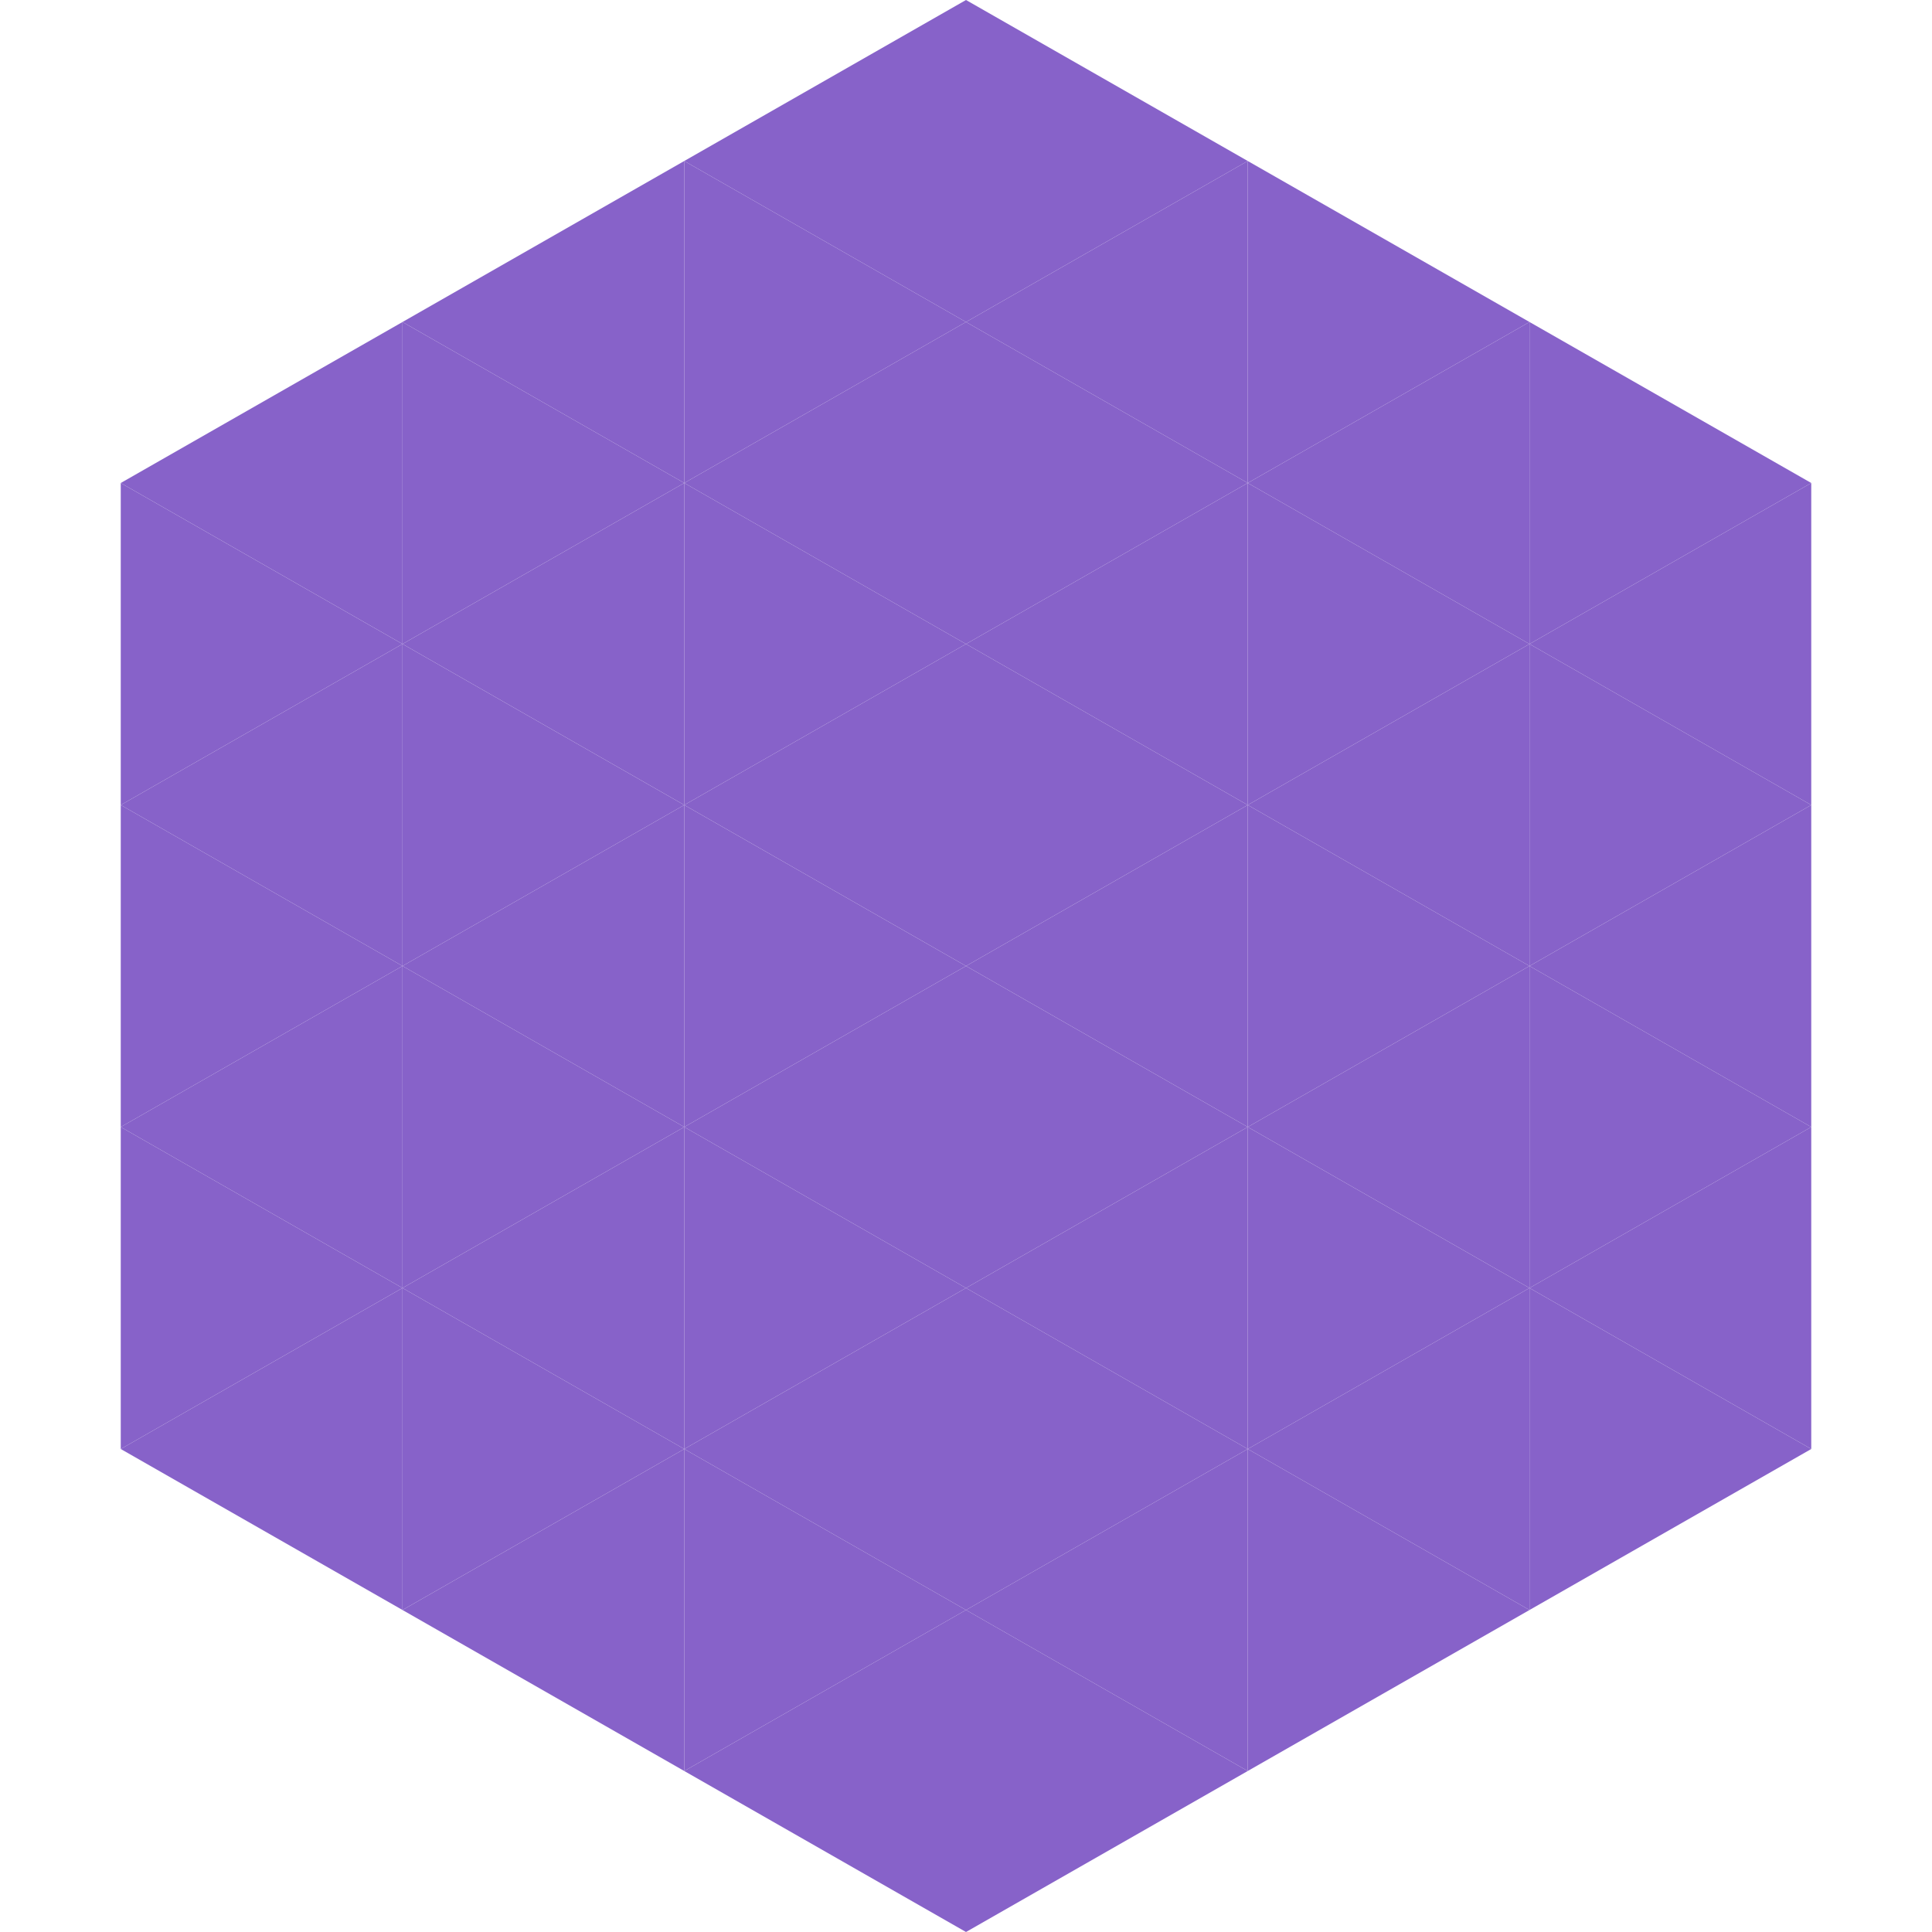
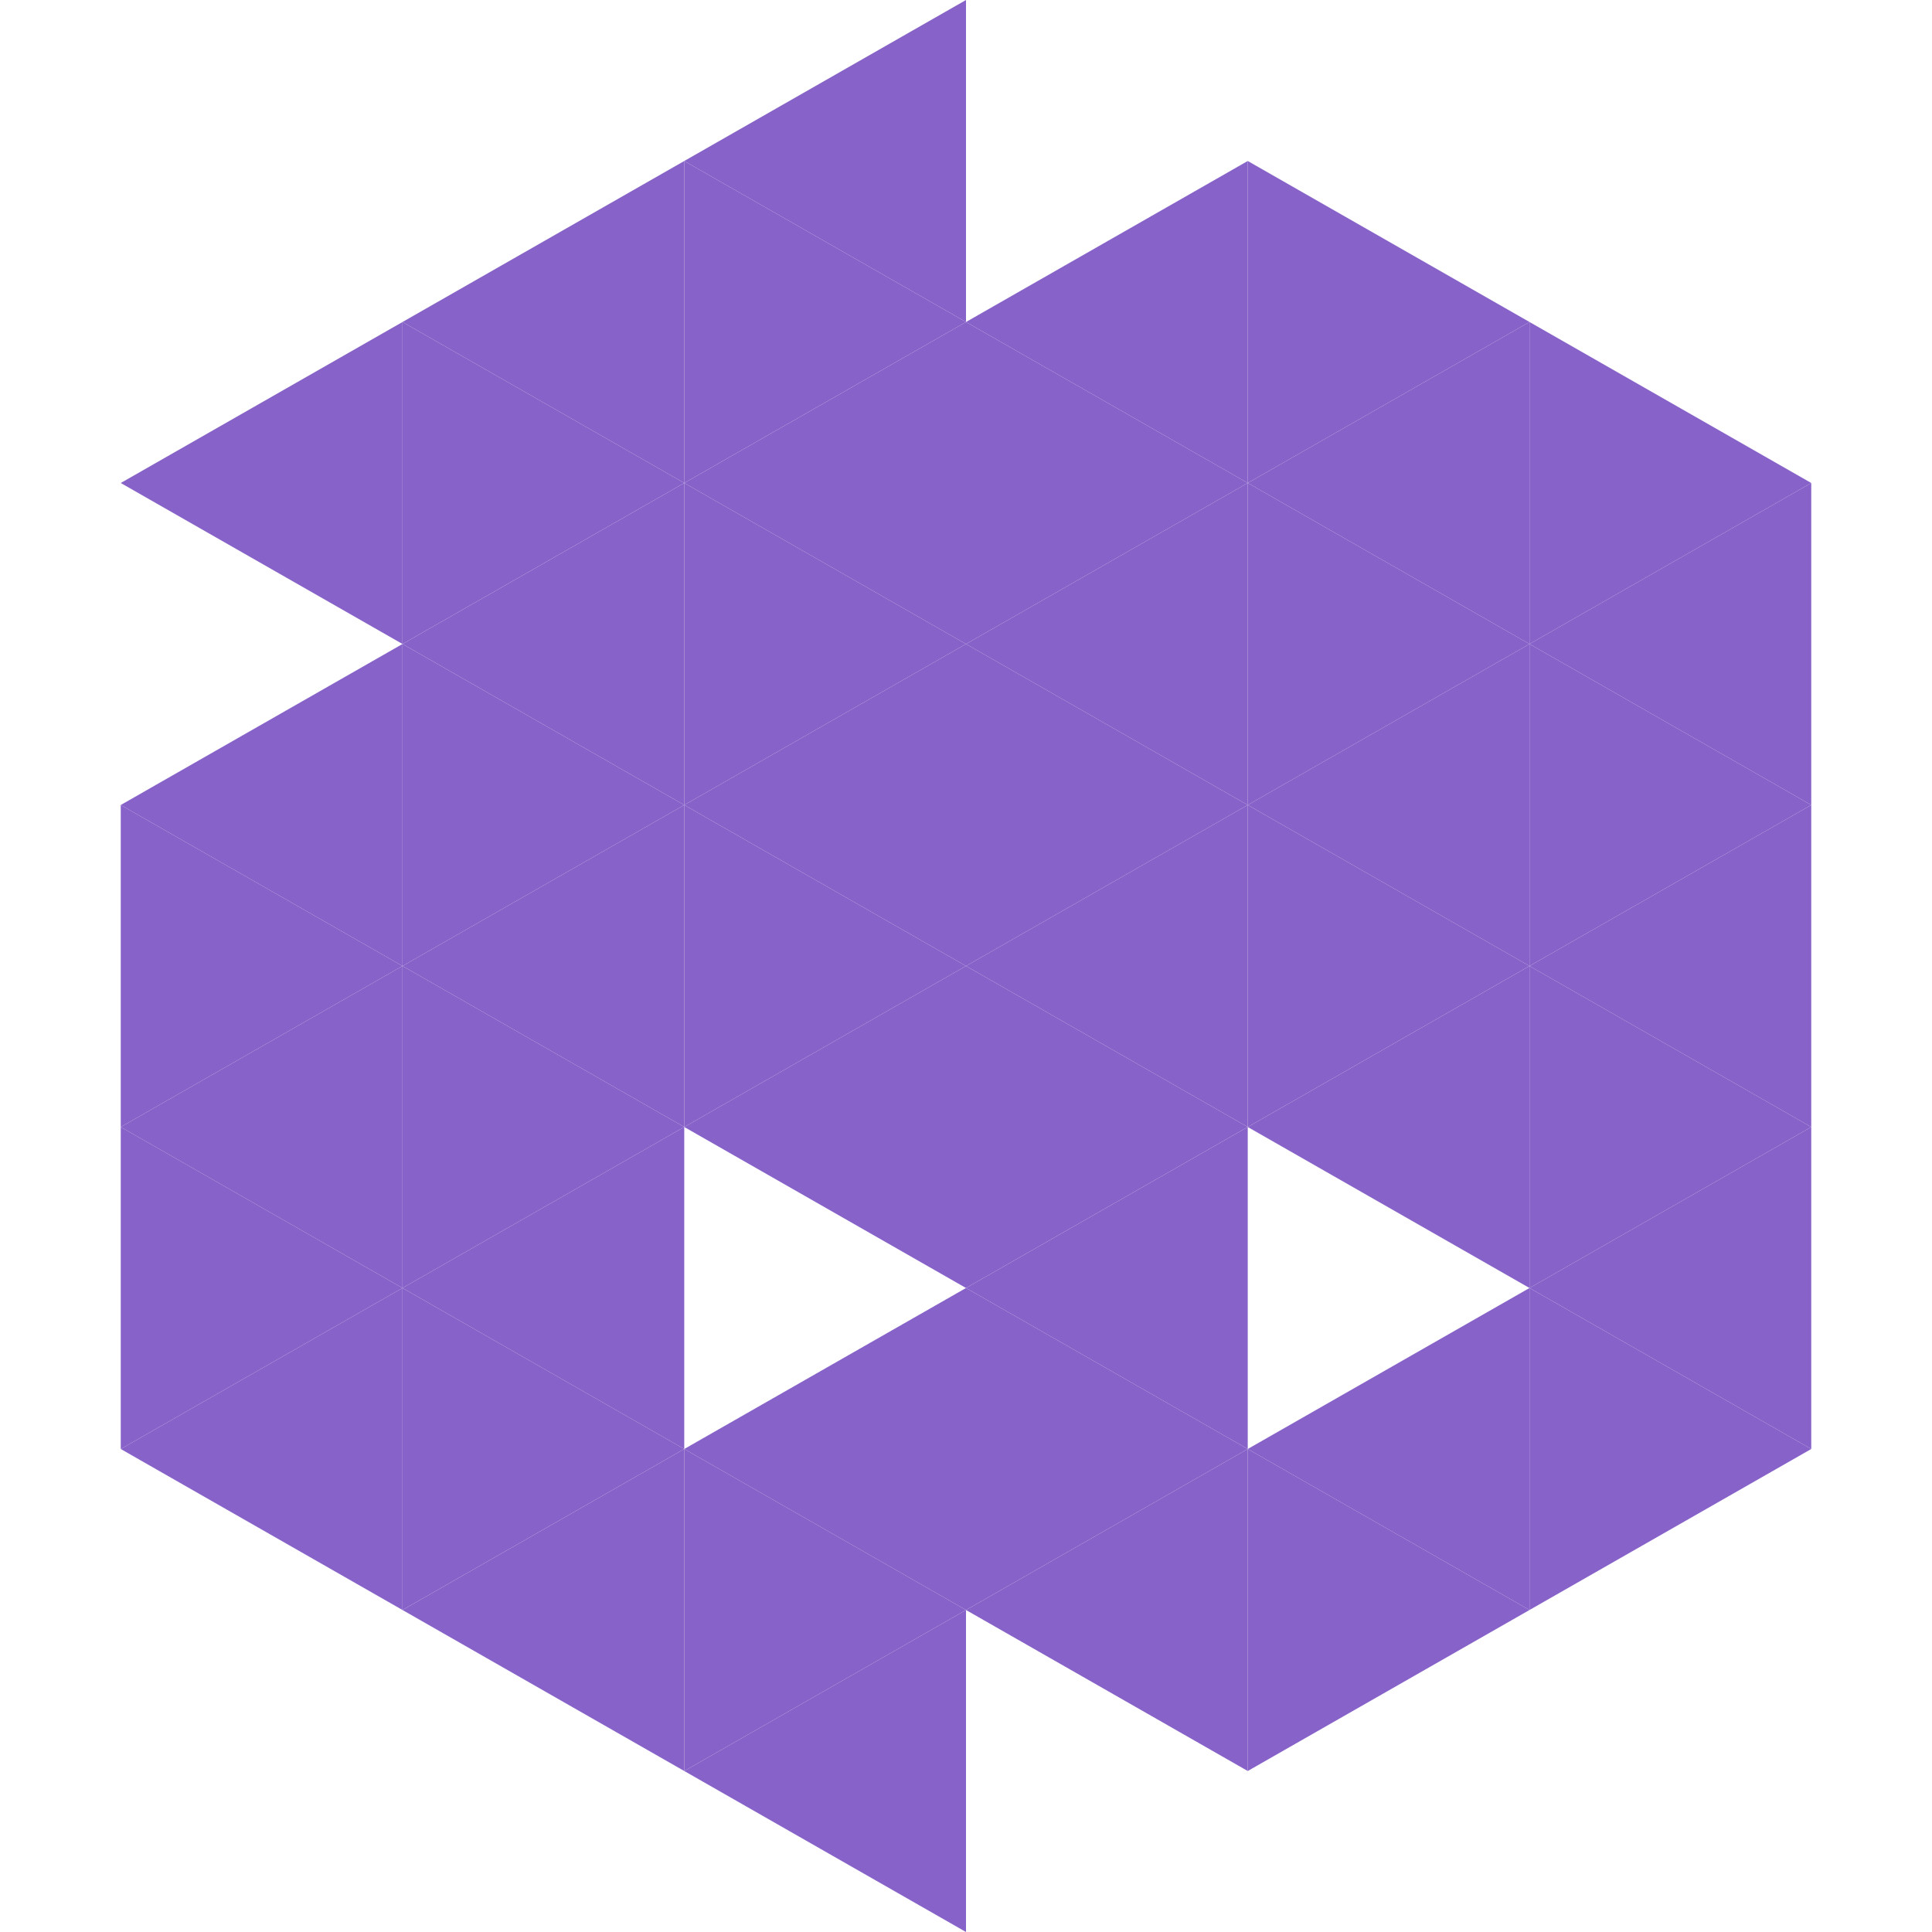
<svg xmlns="http://www.w3.org/2000/svg" width="240" height="240">
  <polygon points="50,40 15,60 50,80" style="fill:rgb(135,98,201)" />
  <polygon points="190,40 225,60 190,80" style="fill:rgb(135,98,201)" />
-   <polygon points="15,60 50,80 15,100" style="fill:rgb(135,98,201)" />
  <polygon points="225,60 190,80 225,100" style="fill:rgb(135,98,201)" />
  <polygon points="50,80 15,100 50,120" style="fill:rgb(135,98,201)" />
  <polygon points="190,80 225,100 190,120" style="fill:rgb(135,98,201)" />
  <polygon points="15,100 50,120 15,140" style="fill:rgb(135,98,201)" />
  <polygon points="225,100 190,120 225,140" style="fill:rgb(135,98,201)" />
  <polygon points="50,120 15,140 50,160" style="fill:rgb(135,98,201)" />
  <polygon points="190,120 225,140 190,160" style="fill:rgb(135,98,201)" />
  <polygon points="15,140 50,160 15,180" style="fill:rgb(135,98,201)" />
  <polygon points="225,140 190,160 225,180" style="fill:rgb(135,98,201)" />
  <polygon points="50,160 15,180 50,200" style="fill:rgb(135,98,201)" />
  <polygon points="190,160 225,180 190,200" style="fill:rgb(135,98,201)" />
  <polygon points="15,180 50,200 15,220" style="fill:rgb(255,255,255); fill-opacity:0" />
  <polygon points="225,180 190,200 225,220" style="fill:rgb(255,255,255); fill-opacity:0" />
  <polygon points="50,0 85,20 50,40" style="fill:rgb(255,255,255); fill-opacity:0" />
  <polygon points="190,0 155,20 190,40" style="fill:rgb(255,255,255); fill-opacity:0" />
  <polygon points="85,20 50,40 85,60" style="fill:rgb(135,98,201)" />
  <polygon points="155,20 190,40 155,60" style="fill:rgb(135,98,201)" />
  <polygon points="50,40 85,60 50,80" style="fill:rgb(135,98,201)" />
  <polygon points="190,40 155,60 190,80" style="fill:rgb(135,98,201)" />
  <polygon points="85,60 50,80 85,100" style="fill:rgb(135,98,201)" />
  <polygon points="155,60 190,80 155,100" style="fill:rgb(135,98,201)" />
  <polygon points="50,80 85,100 50,120" style="fill:rgb(135,98,201)" />
  <polygon points="190,80 155,100 190,120" style="fill:rgb(135,98,201)" />
  <polygon points="85,100 50,120 85,140" style="fill:rgb(135,98,201)" />
  <polygon points="155,100 190,120 155,140" style="fill:rgb(135,98,201)" />
  <polygon points="50,120 85,140 50,160" style="fill:rgb(135,98,201)" />
  <polygon points="190,120 155,140 190,160" style="fill:rgb(135,98,201)" />
  <polygon points="85,140 50,160 85,180" style="fill:rgb(135,98,201)" />
-   <polygon points="155,140 190,160 155,180" style="fill:rgb(135,98,201)" />
  <polygon points="50,160 85,180 50,200" style="fill:rgb(135,98,201)" />
  <polygon points="190,160 155,180 190,200" style="fill:rgb(135,98,201)" />
  <polygon points="85,180 50,200 85,220" style="fill:rgb(135,98,201)" />
  <polygon points="155,180 190,200 155,220" style="fill:rgb(135,98,201)" />
  <polygon points="120,0 85,20 120,40" style="fill:rgb(135,98,201)" />
-   <polygon points="120,0 155,20 120,40" style="fill:rgb(135,98,201)" />
  <polygon points="85,20 120,40 85,60" style="fill:rgb(135,98,201)" />
  <polygon points="155,20 120,40 155,60" style="fill:rgb(135,98,201)" />
  <polygon points="120,40 85,60 120,80" style="fill:rgb(135,98,201)" />
  <polygon points="120,40 155,60 120,80" style="fill:rgb(135,98,201)" />
  <polygon points="85,60 120,80 85,100" style="fill:rgb(135,98,201)" />
  <polygon points="155,60 120,80 155,100" style="fill:rgb(135,98,201)" />
  <polygon points="120,80 85,100 120,120" style="fill:rgb(135,98,201)" />
  <polygon points="120,80 155,100 120,120" style="fill:rgb(135,98,201)" />
  <polygon points="85,100 120,120 85,140" style="fill:rgb(135,98,201)" />
  <polygon points="155,100 120,120 155,140" style="fill:rgb(135,98,201)" />
  <polygon points="120,120 85,140 120,160" style="fill:rgb(135,98,201)" />
  <polygon points="120,120 155,140 120,160" style="fill:rgb(135,98,201)" />
-   <polygon points="85,140 120,160 85,180" style="fill:rgb(135,98,201)" />
  <polygon points="155,140 120,160 155,180" style="fill:rgb(135,98,201)" />
  <polygon points="120,160 85,180 120,200" style="fill:rgb(135,98,201)" />
  <polygon points="120,160 155,180 120,200" style="fill:rgb(135,98,201)" />
  <polygon points="85,180 120,200 85,220" style="fill:rgb(135,98,201)" />
  <polygon points="155,180 120,200 155,220" style="fill:rgb(135,98,201)" />
  <polygon points="120,200 85,220 120,240" style="fill:rgb(135,98,201)" />
-   <polygon points="120,200 155,220 120,240" style="fill:rgb(135,98,201)" />
  <polygon points="85,220 120,240 85,260" style="fill:rgb(255,255,255); fill-opacity:0" />
  <polygon points="155,220 120,240 155,260" style="fill:rgb(255,255,255); fill-opacity:0" />
</svg>